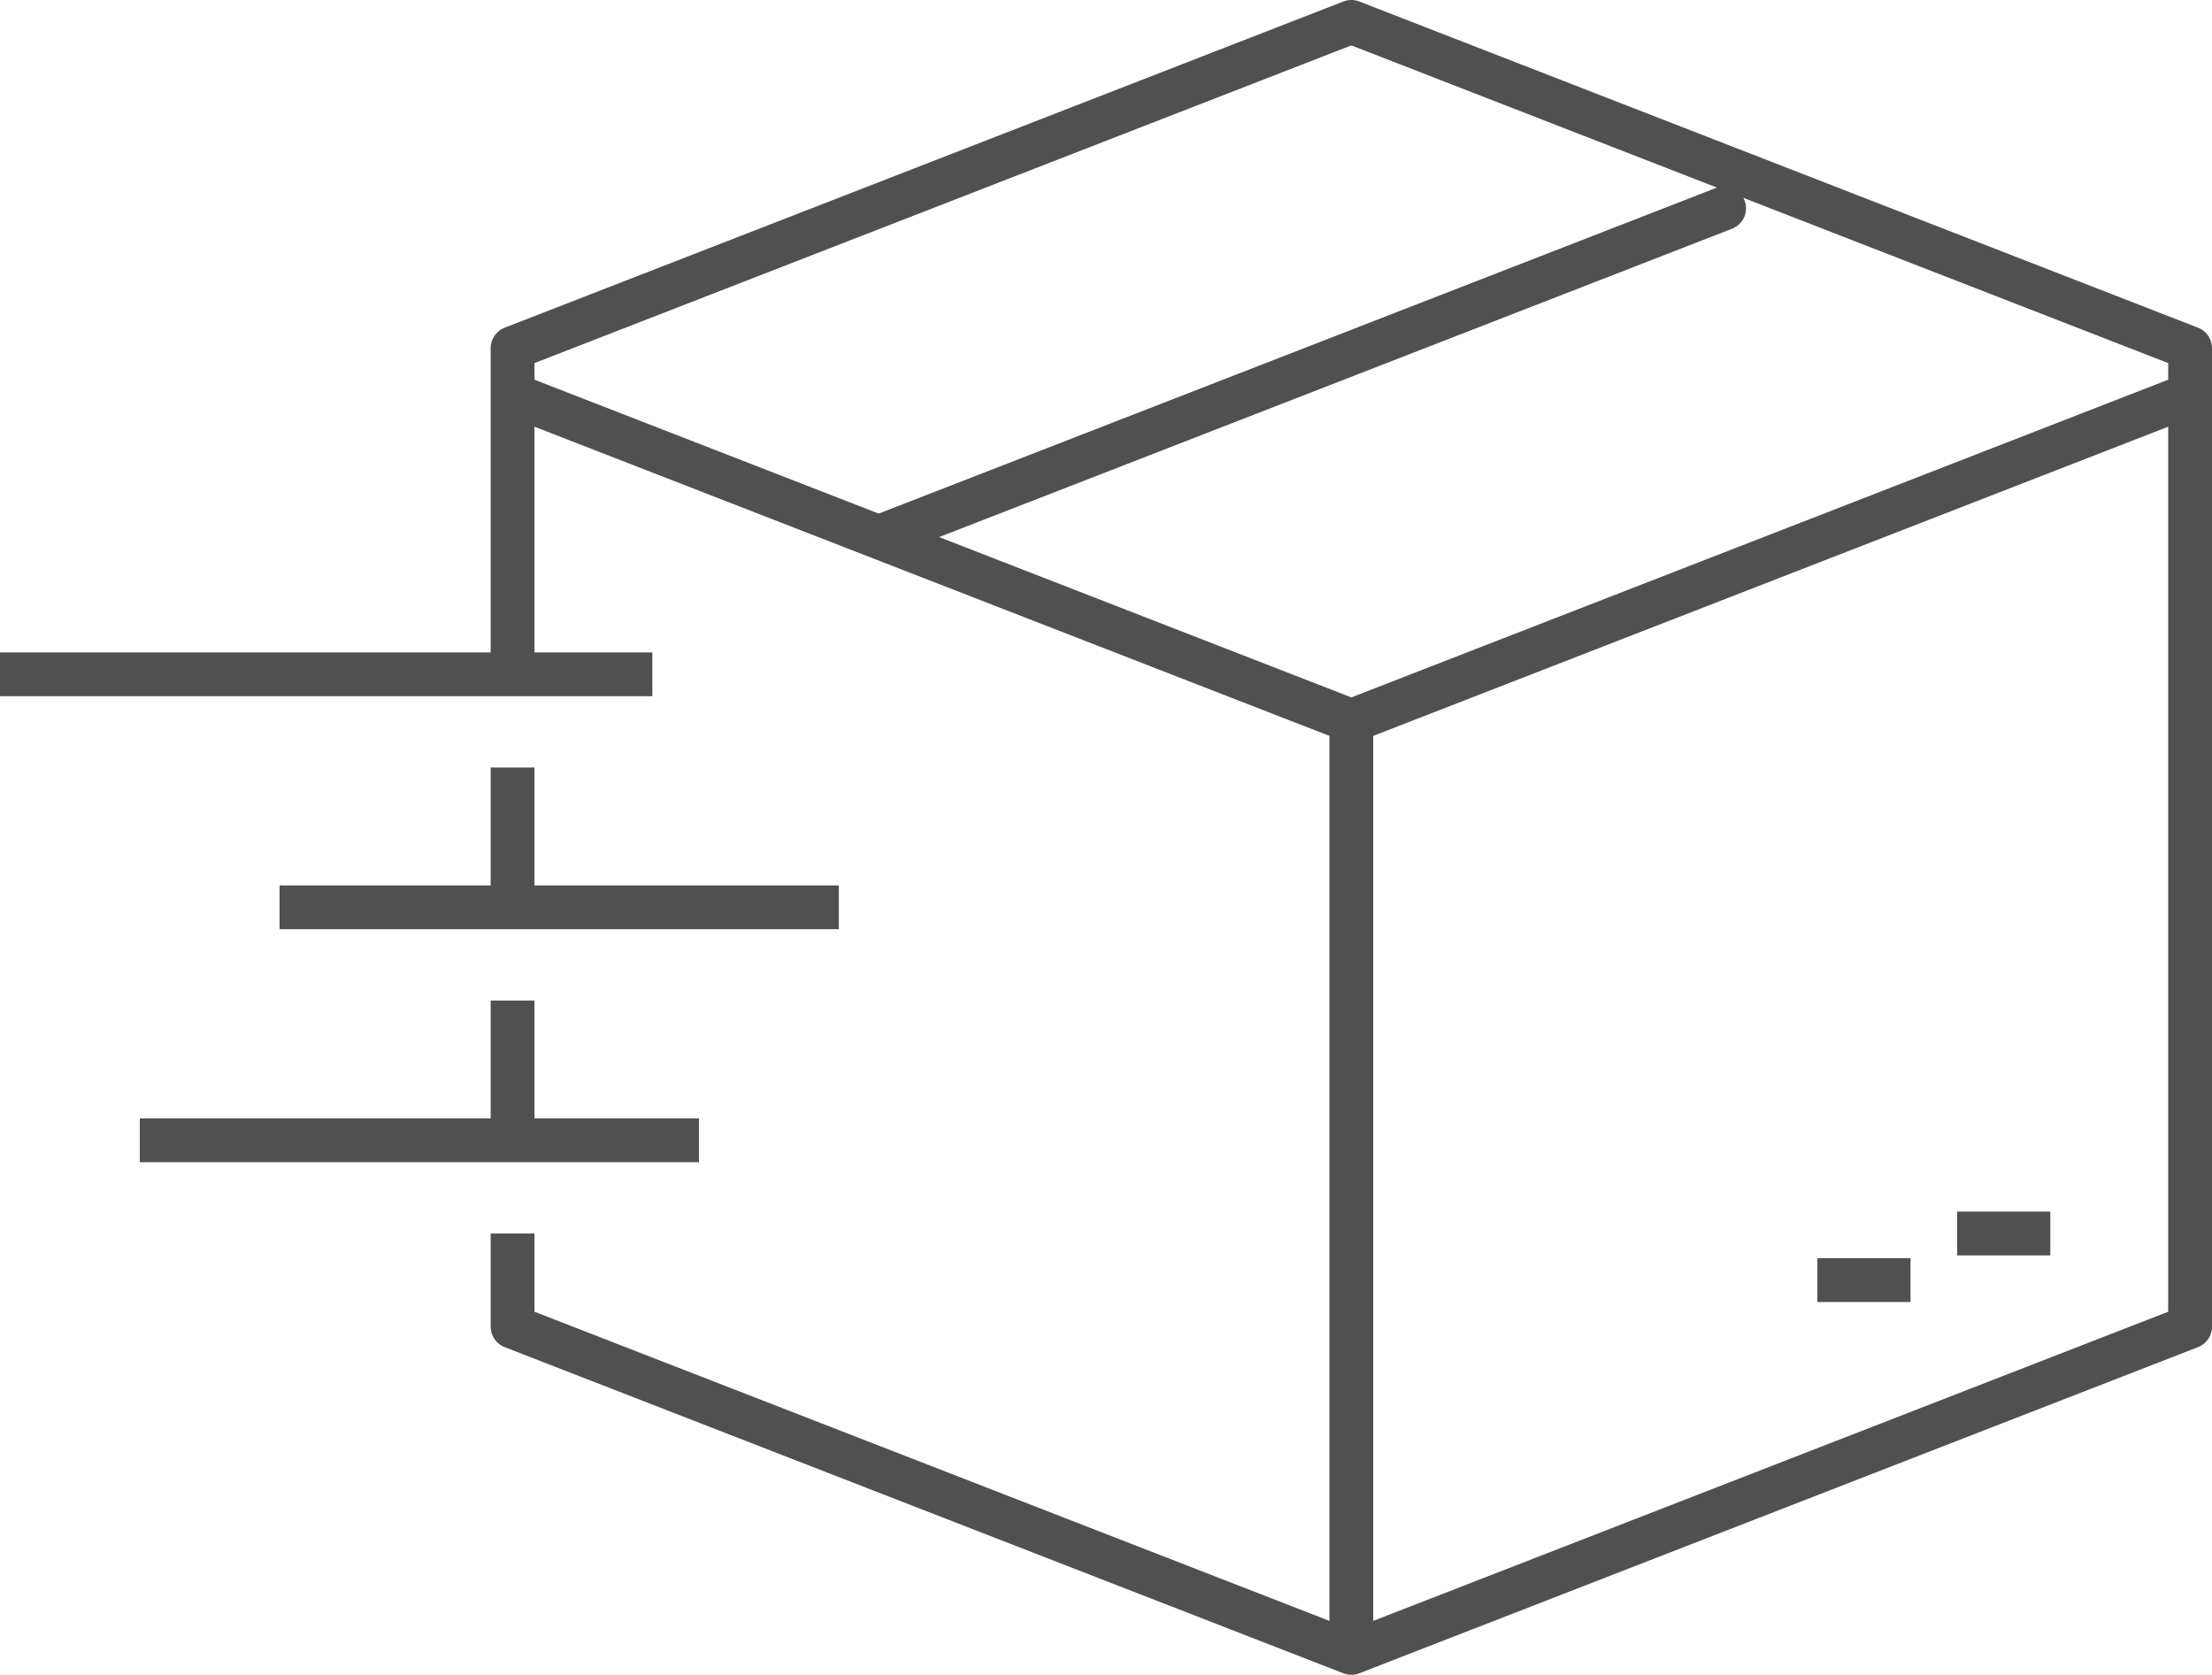
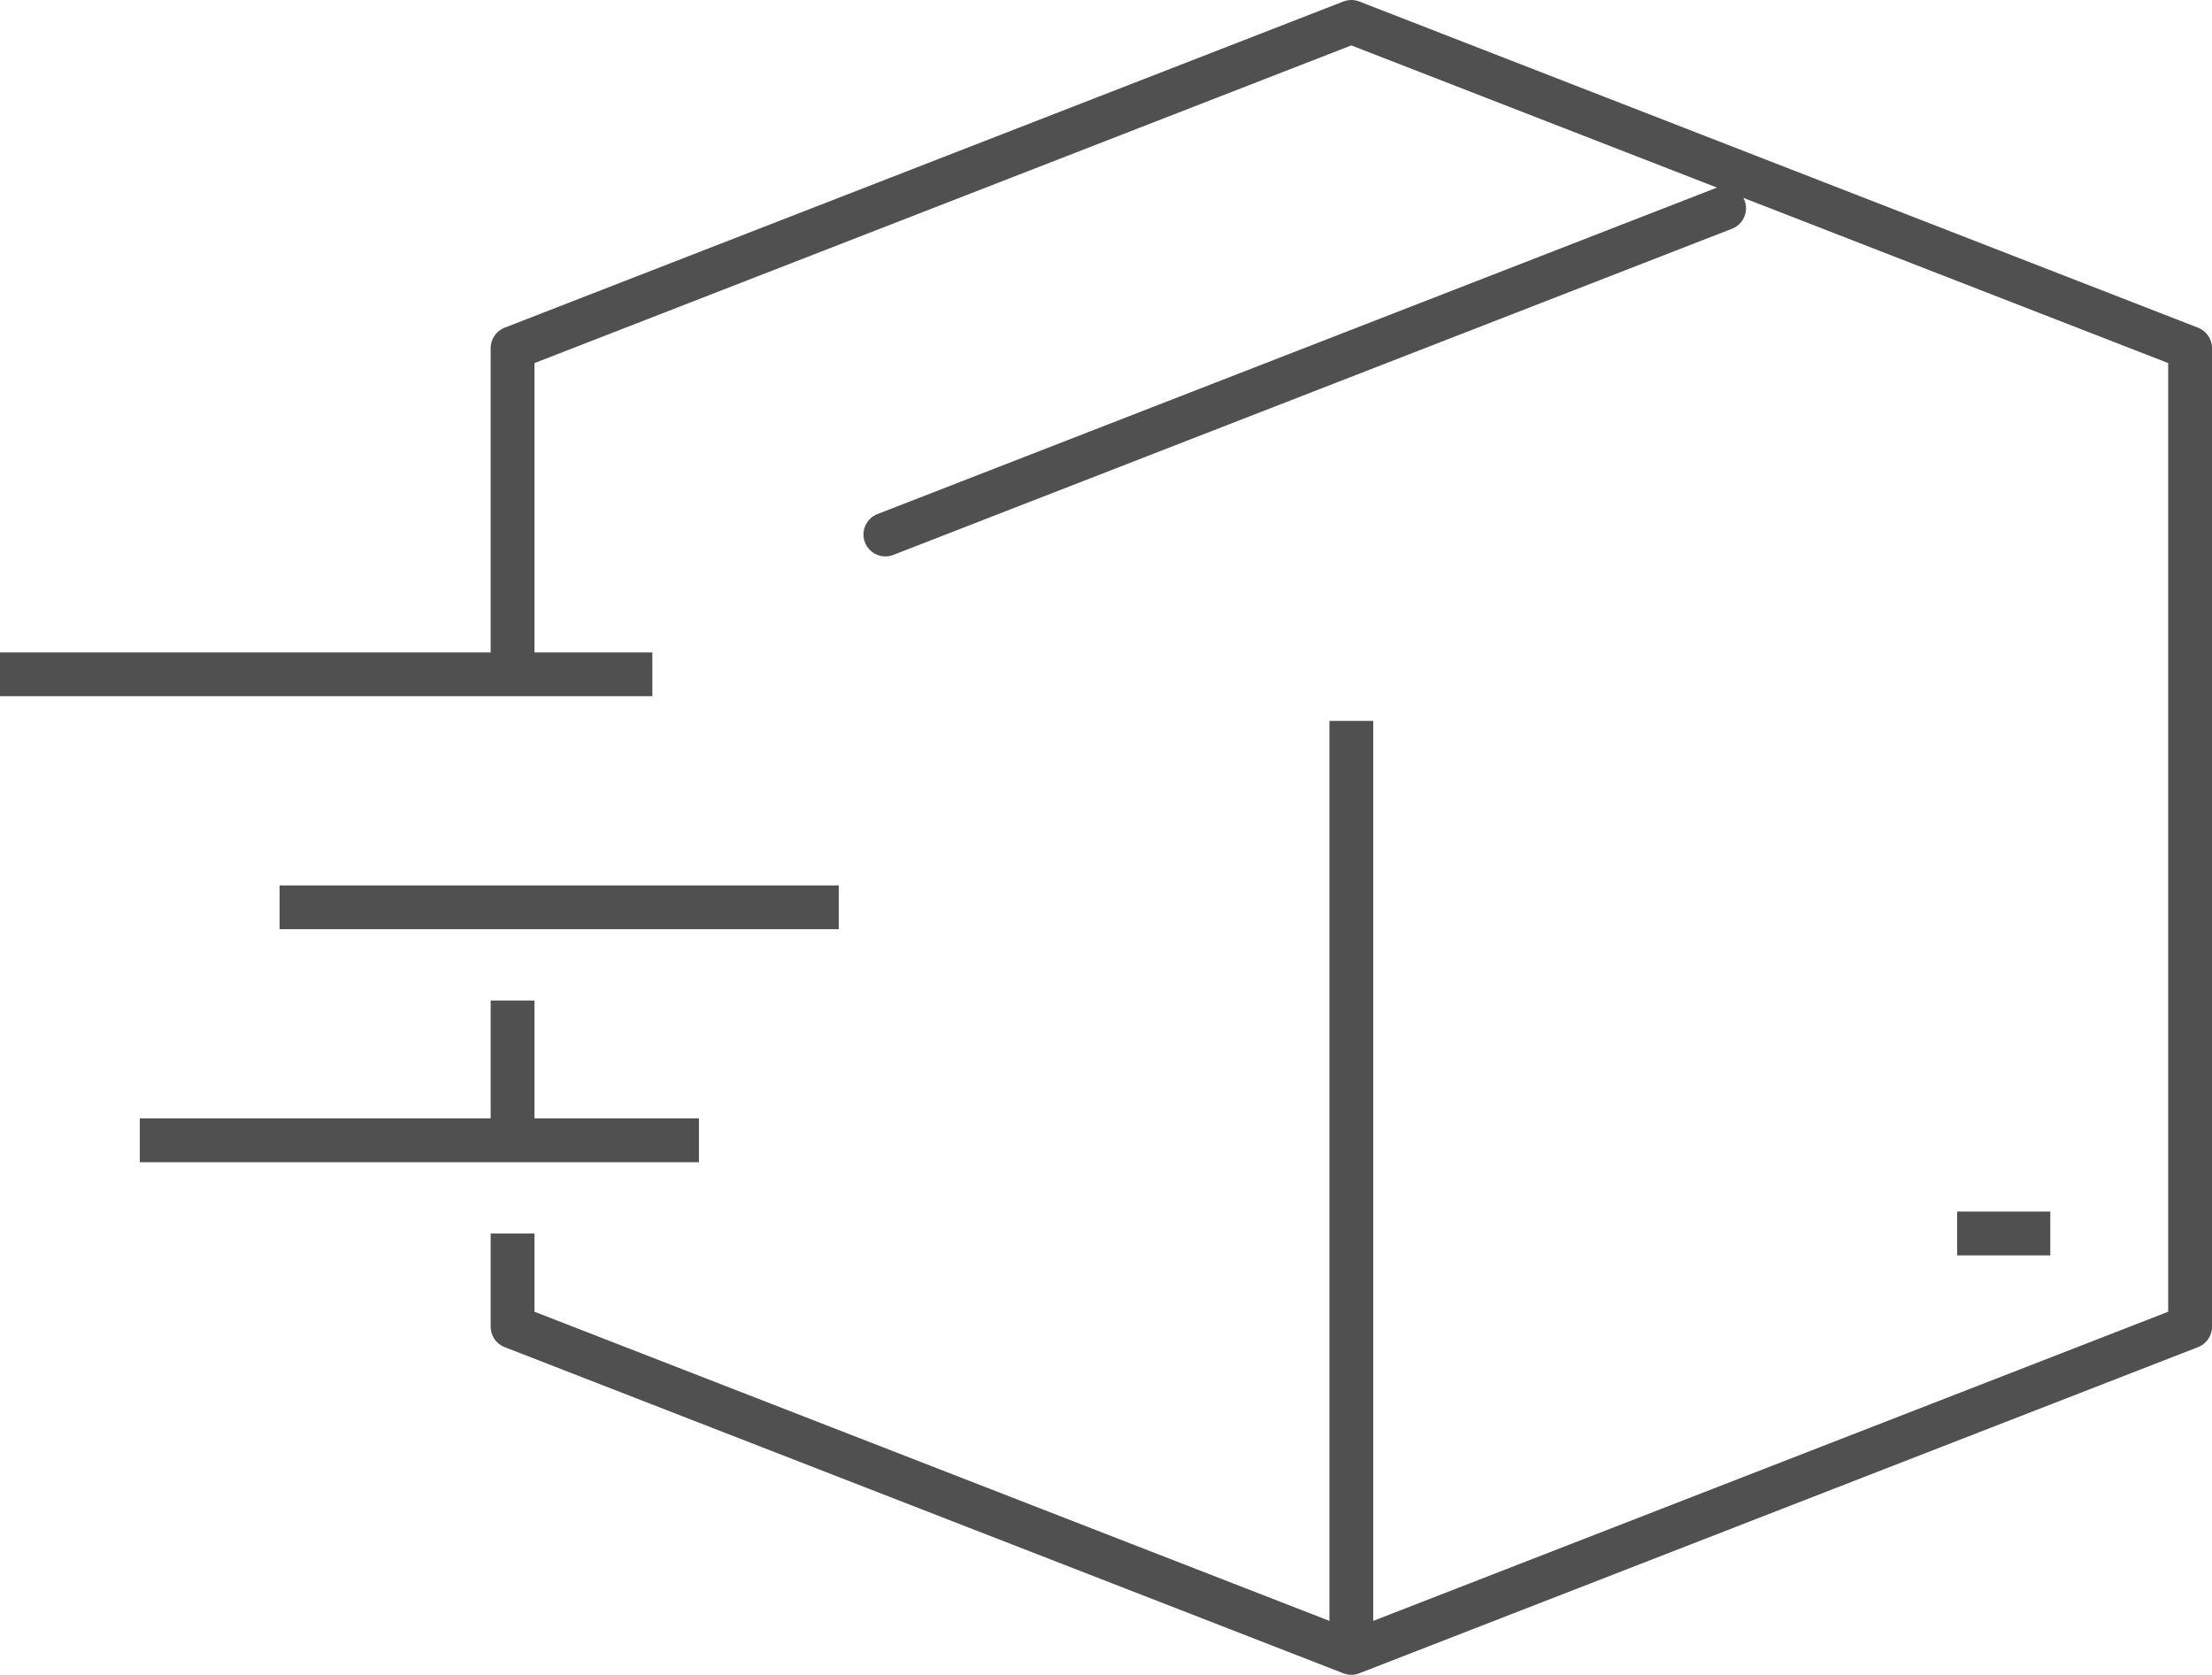
<svg xmlns="http://www.w3.org/2000/svg" id="Ebene_1" data-name="Ebene 1" viewBox="0 0 1010 764.68">
  <defs>
    <style>.cls-1,.cls-2{fill:none;stroke:#505050;stroke-linejoin:round;stroke-width:20px;}.cls-2{stroke-linecap:round;}</style>
  </defs>
  <g id="Versand">
-     <polyline class="cls-1" points="234.04 180.21 617.02 329.15 1000 180.21" />
    <line class="cls-2" x1="404.26" y1="244.04" x2="787.23" y2="95.11" />
    <polyline class="cls-1" points="234.04 563.19 234.04 605.75 617.02 754.68 1000 605.75 1000 158.94 617.02 10 234.04 158.94 234.04 307.87" />
    <line class="cls-1" x1="234.04" y1="456.81" x2="234.04" y2="520.64" />
-     <line class="cls-1" x1="234.04" y1="350.43" x2="234.04" y2="414.26" />
    <line class="cls-1" y1="307.87" x2="297.87" y2="307.87" />
    <line class="cls-1" x1="127.66" y1="414.26" x2="382.98" y2="414.26" />
    <line class="cls-1" x1="63.83" y1="520.64" x2="319.15" y2="520.64" />
    <line class="cls-1" x1="617.02" y1="329.15" x2="617.02" y2="754.68" />
    <line class="cls-1" x1="936.17" y1="563.19" x2="893.62" y2="563.19" />
-     <line class="cls-1" x1="872.34" y1="584.47" x2="829.79" y2="584.47" />
  </g>
</svg>